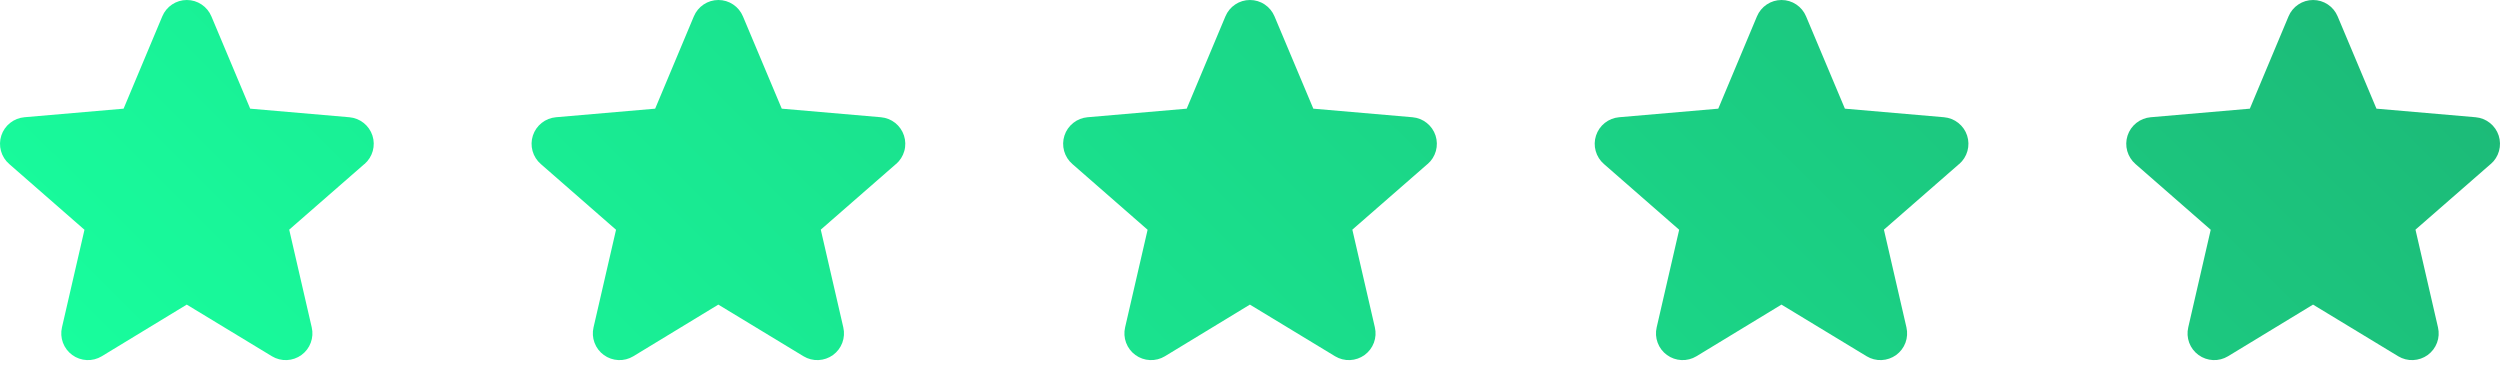
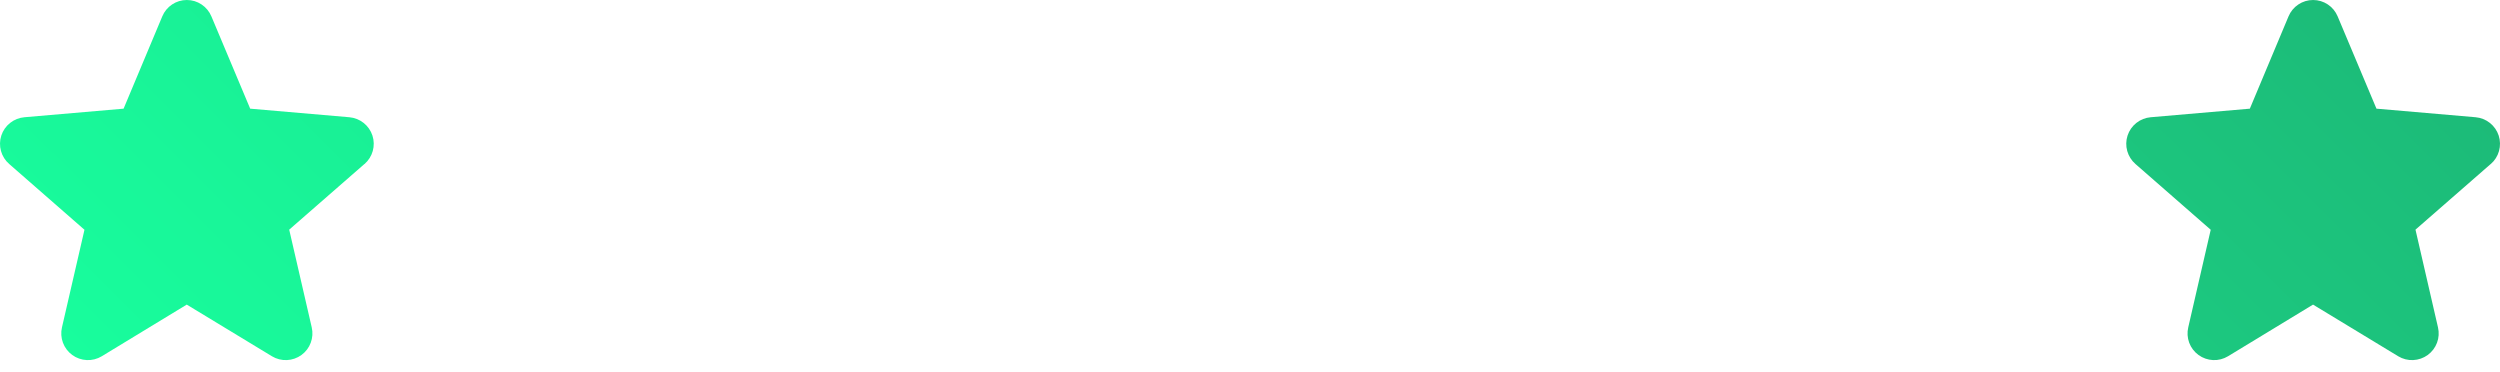
<svg xmlns="http://www.w3.org/2000/svg" width="94" height="14" viewBox="0 0 94 14" fill="none">
  <path d="M13.701 6.168L10.874 8.635L11.721 12.309C11.766 12.501 11.753 12.702 11.684 12.887C11.616 13.072 11.494 13.232 11.334 13.348C11.175 13.464 10.985 13.53 10.788 13.539C10.591 13.548 10.395 13.498 10.226 13.396L7.022 11.453L3.825 13.396C3.656 13.498 3.461 13.548 3.264 13.539C3.067 13.53 2.877 13.464 2.717 13.348C2.558 13.232 2.436 13.072 2.367 12.887C2.298 12.702 2.285 12.501 2.33 12.309L3.176 8.639L0.348 6.168C0.198 6.039 0.09 5.868 0.037 5.678C-0.016 5.488 -0.012 5.286 0.049 5.098C0.11 4.91 0.225 4.745 0.38 4.622C0.535 4.499 0.722 4.425 0.919 4.408L4.647 4.086L6.102 0.615C6.178 0.433 6.306 0.277 6.47 0.168C6.634 0.058 6.827 0 7.025 0C7.222 0 7.415 0.058 7.579 0.168C7.743 0.277 7.872 0.433 7.948 0.615L9.407 4.086L13.133 4.408C13.33 4.425 13.518 4.499 13.673 4.622C13.828 4.745 13.943 4.91 14.004 5.098C14.065 5.286 14.069 5.488 14.016 5.678C13.962 5.868 13.854 6.039 13.705 6.168H13.701Z" fill="url(#paint0_linear_2044_365)" />
-   <path d="M33.688 6.168L30.861 8.635L31.708 12.309C31.753 12.501 31.74 12.702 31.671 12.887C31.602 13.072 31.481 13.232 31.321 13.348C31.162 13.464 30.971 13.53 30.774 13.539C30.577 13.548 30.382 13.498 30.213 13.396L27.009 11.453L23.812 13.396C23.643 13.498 23.448 13.548 23.251 13.539C23.054 13.53 22.863 13.464 22.704 13.348C22.544 13.232 22.423 13.072 22.354 12.887C22.285 12.702 22.272 12.501 22.317 12.309L23.163 8.639L20.335 6.168C20.185 6.039 20.077 5.868 20.024 5.678C19.971 5.488 19.975 5.286 20.036 5.098C20.097 4.91 20.212 4.745 20.367 4.622C20.521 4.499 20.709 4.425 20.906 4.408L24.634 4.086L26.089 0.615C26.165 0.433 26.293 0.277 26.457 0.168C26.621 0.058 26.814 0 27.012 0C27.209 0 27.402 0.058 27.566 0.168C27.73 0.277 27.858 0.433 27.934 0.615L29.394 4.086L33.12 4.408C33.317 4.425 33.505 4.499 33.66 4.622C33.814 4.745 33.929 4.91 33.99 5.098C34.051 5.286 34.056 5.488 34.002 5.678C33.949 5.868 33.841 6.039 33.691 6.168H33.688Z" fill="url(#paint1_linear_2044_365)" />
-   <path d="M53.675 6.168L50.848 8.635L51.695 12.309C51.74 12.501 51.727 12.702 51.658 12.887C51.589 13.072 51.467 13.232 51.308 13.348C51.148 13.464 50.958 13.53 50.761 13.539C50.564 13.548 50.369 13.498 50.2 13.396L46.996 11.453L43.799 13.396C43.63 13.498 43.434 13.548 43.237 13.539C43.04 13.53 42.85 13.464 42.691 13.348C42.531 13.232 42.41 13.072 42.341 12.887C42.272 12.702 42.259 12.501 42.304 12.309L43.15 8.639L40.322 6.168C40.172 6.039 40.064 5.868 40.011 5.678C39.958 5.488 39.962 5.286 40.023 5.098C40.084 4.91 40.199 4.745 40.354 4.622C40.508 4.499 40.696 4.425 40.893 4.408L44.62 4.086L46.076 0.615C46.152 0.433 46.28 0.277 46.444 0.168C46.608 0.058 46.801 0 46.998 0C47.196 0 47.389 0.058 47.553 0.168C47.717 0.277 47.845 0.433 47.921 0.615L49.381 4.086L53.107 4.408C53.304 4.425 53.492 4.499 53.646 4.622C53.801 4.745 53.916 4.91 53.977 5.098C54.038 5.286 54.042 5.488 53.989 5.678C53.936 5.868 53.828 6.039 53.678 6.168H53.675Z" fill="url(#paint2_linear_2044_365)" />
-   <path d="M73.662 6.168L70.835 8.635L71.682 12.309C71.726 12.501 71.714 12.702 71.645 12.887C71.576 13.072 71.454 13.232 71.295 13.348C71.135 13.464 70.945 13.53 70.748 13.539C70.551 13.548 70.356 13.498 70.187 13.396L66.983 11.453L63.785 13.396C63.617 13.498 63.421 13.548 63.224 13.539C63.027 13.53 62.837 13.464 62.678 13.348C62.518 13.232 62.396 13.072 62.328 12.887C62.259 12.702 62.246 12.501 62.291 12.309L63.137 8.639L60.309 6.168C60.159 6.039 60.051 5.868 59.998 5.678C59.944 5.488 59.949 5.286 60.01 5.098C60.071 4.91 60.186 4.745 60.34 4.622C60.495 4.499 60.683 4.425 60.88 4.408L64.607 4.086L66.062 0.615C66.138 0.433 66.267 0.277 66.431 0.168C66.595 0.058 66.788 0 66.985 0C67.183 0 67.376 0.058 67.54 0.168C67.704 0.277 67.832 0.433 67.908 0.615L69.368 4.086L73.094 4.408C73.291 4.425 73.478 4.499 73.633 4.622C73.788 4.745 73.903 4.91 73.964 5.098C74.025 5.286 74.029 5.488 73.976 5.678C73.923 5.868 73.815 6.039 73.665 6.168H73.662Z" fill="url(#paint3_linear_2044_365)" />
  <path d="M93.649 6.168L90.822 8.635L91.668 12.309C91.713 12.501 91.701 12.702 91.632 12.887C91.563 13.072 91.441 13.232 91.282 13.348C91.122 13.464 90.932 13.53 90.735 13.539C90.538 13.548 90.343 13.498 90.174 13.396L86.97 11.453L83.772 13.396C83.603 13.498 83.408 13.548 83.211 13.539C83.014 13.53 82.824 13.464 82.665 13.348C82.505 13.232 82.383 13.072 82.314 12.887C82.246 12.702 82.233 12.501 82.278 12.309L83.123 8.639L80.295 6.168C80.146 6.039 80.038 5.868 79.984 5.678C79.931 5.488 79.935 5.286 79.996 5.098C80.057 4.91 80.172 4.745 80.327 4.622C80.482 4.499 80.67 4.425 80.867 4.408L84.594 4.086L86.049 0.615C86.125 0.433 86.253 0.277 86.418 0.168C86.582 0.058 86.775 0 86.972 0C87.169 0 87.362 0.058 87.527 0.168C87.691 0.277 87.819 0.433 87.895 0.615L89.355 4.086L93.081 4.408C93.278 4.425 93.465 4.499 93.62 4.622C93.775 4.745 93.89 4.91 93.951 5.098C94.012 5.286 94.016 5.488 93.963 5.678C93.91 5.868 93.802 6.039 93.652 6.168H93.649Z" fill="url(#paint4_linear_2044_365)" />
  <defs>
    <linearGradient id="paint0_linear_2044_365" x1="-2.45985e-07" y1="13.54" x2="67.602" y2="-54.494" gradientUnits="userSpaceOnUse">
      <stop stop-color="#18FF9E" />
      <stop offset="1" stop-color="#1EA56C" />
    </linearGradient>
    <linearGradient id="paint1_linear_2044_365" x1="-2.45985e-07" y1="13.54" x2="67.602" y2="-54.494" gradientUnits="userSpaceOnUse">
      <stop stop-color="#18FF9E" />
      <stop offset="1" stop-color="#1EA56C" />
    </linearGradient>
    <linearGradient id="paint2_linear_2044_365" x1="-2.45985e-07" y1="13.54" x2="67.602" y2="-54.494" gradientUnits="userSpaceOnUse">
      <stop stop-color="#18FF9E" />
      <stop offset="1" stop-color="#1EA56C" />
    </linearGradient>
    <linearGradient id="paint3_linear_2044_365" x1="-2.45985e-07" y1="13.54" x2="67.602" y2="-54.494" gradientUnits="userSpaceOnUse">
      <stop stop-color="#18FF9E" />
      <stop offset="1" stop-color="#1EA56C" />
    </linearGradient>
    <linearGradient id="paint4_linear_2044_365" x1="-2.45985e-07" y1="13.54" x2="67.602" y2="-54.494" gradientUnits="userSpaceOnUse">
      <stop stop-color="#18FF9E" />
      <stop offset="1" stop-color="#1EA56C" />
    </linearGradient>
  </defs>
</svg>